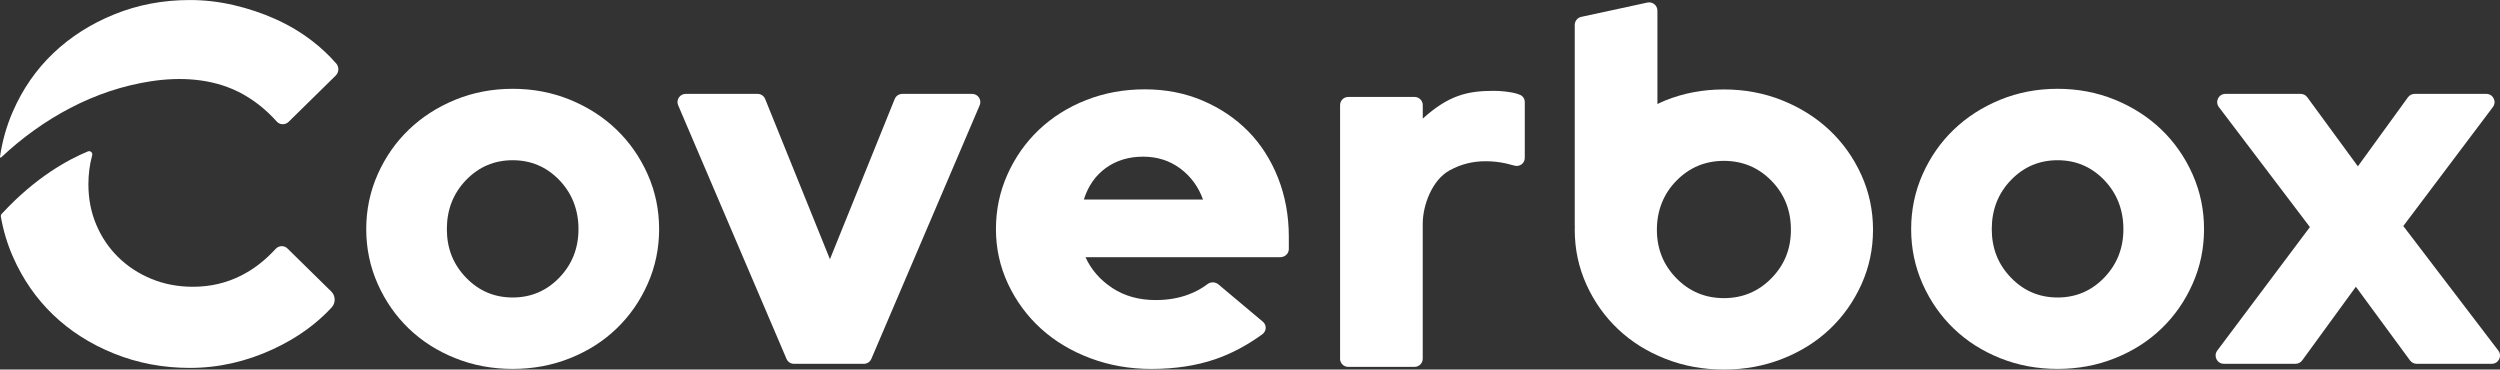
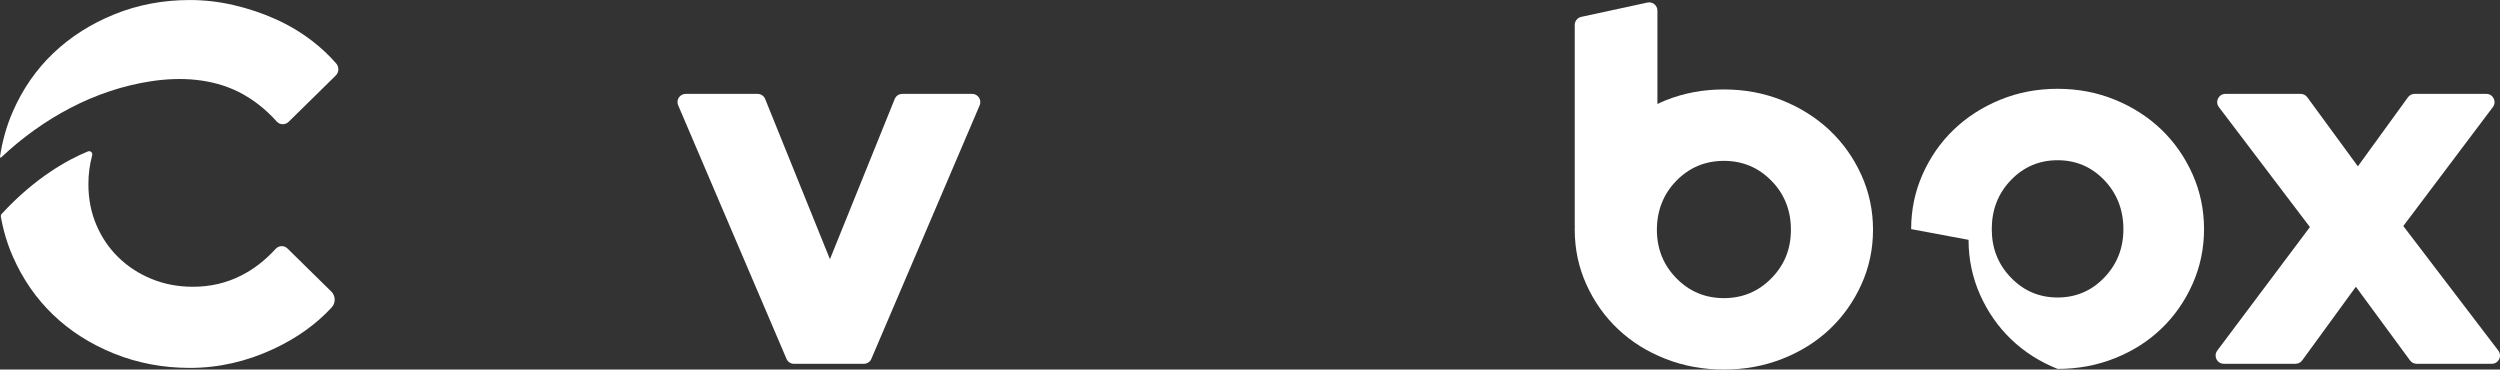
<svg xmlns="http://www.w3.org/2000/svg" id="a" viewBox="0 0 1095.32 161.91">
  <rect x="0" y="0" width="1095.32" height="161.91" fill="#333333" stroke="none" />
  <defs>
    <style>.b{fill:#fff;}</style>
  </defs>
  <g>
-     <path class="b" d="M587.13,157.18V46.04c0-1.96,1.59-3.56,3.56-3.56h29.09c1.97,0,3.57,1.6,3.57,3.57v5.92c11.21-10.12,19.4-12.17,31.07-12.17,3.43,0,6.18,.41,8.27,.78,1.23,.22,2.35,.56,3.37,1.01,1.23,.55,1.99,1.8,1.99,3.15v24.45c0,2.4-2.3,4.05-4.6,3.36-1.1-.33-2.25-.63-3.44-.9-2.98-.67-6.04-1.01-9.17-1.01-5.67,0-10.92,1.34-15.76,4.03-.05,.03-.1,.05-.15,.08-7.35,4.11-11.59,14.93-11.59,23.35v59.06c0,1.97-1.6,3.57-3.57,3.57h-29.1c-1.96,0-3.55-1.59-3.55-3.55Z" />
-     <path class="b" d="M160.46,100.38c0-8.49,1.68-16.5,5.03-24.03,3.35-7.53,7.9-14.04,13.64-19.56,5.74-5.51,12.52-9.87,20.34-13.08,7.82-3.2,16.21-4.8,25.15-4.8s17.32,1.6,25.15,4.8c7.82,3.21,14.6,7.57,20.34,13.08,5.73,5.52,10.28,12.03,13.64,19.56,3.35,7.53,5.03,15.54,5.03,24.03s-1.68,16.51-5.03,24.03c-3.35,7.53-7.9,14.05-13.64,19.56-5.74,5.52-12.52,9.83-20.34,12.96-7.82,3.13-16.21,4.7-25.15,4.7s-17.32-1.56-25.15-4.7c-7.82-3.13-14.61-7.45-20.34-12.96-5.74-5.51-10.28-12.03-13.64-19.56-3.35-7.53-5.03-15.54-5.03-24.03Zm64.16,29.96c8.05,0,14.86-2.91,20.45-8.72,5.59-5.81,8.38-12.89,8.38-21.24s-2.79-15.65-8.38-21.46c-5.59-5.81-12.41-8.72-20.45-8.72s-14.87,2.91-20.46,8.72c-5.59,5.81-8.38,12.97-8.38,21.46s2.79,15.43,8.38,21.24c5.59,5.81,12.41,8.72,20.46,8.72Z" />
    <path class="b" d="M344.59,157.23l-47.47-111.11c-1.01-2.36,.72-4.98,3.29-4.98h31.52c1.46,0,2.77,.88,3.31,2.23l28.38,70.2,28.38-70.2c.55-1.35,1.86-2.23,3.31-2.23h30.63c2.56,0,4.29,2.62,3.29,4.98l-47.47,111.11c-.56,1.32-1.85,2.17-3.29,2.17h-30.6c-1.43,0-2.72-.85-3.29-2.17Z" />
-     <path class="b" d="M553.29,140.95c1.79,1.5,1.63,4.16-.27,5.54-6.73,4.87-13.6,8.5-20.62,10.9-8.27,2.83-17.61,4.25-28,4.25-9.45,0-18.35-1.56-26.7-4.7-8.35-3.13-15.56-7.45-21.62-12.96-6.06-5.51-10.87-12.03-14.41-19.56-3.54-7.53-5.32-15.54-5.32-24.03s1.69-16.5,5.08-24.03c3.39-7.53,7.99-14.04,13.82-19.56,5.83-5.51,12.72-9.84,20.68-12.97,7.96-3.13,16.5-4.69,25.64-4.69s17.56,1.64,25.28,4.92c7.72,3.28,14.38,7.75,19.97,13.41,5.59,5.67,9.96,12.48,13.12,20.45,3.15,7.98,4.73,16.58,4.73,25.82v5.38c0,1.97-1.68,3.56-3.76,3.56h-85.33c2.52,5.52,6.46,10.02,11.81,13.53,5.35,3.5,11.66,5.25,18.91,5.25,5.2,0,9.93-.78,14.18-2.35,3.22-1.18,6.08-2.73,8.58-4.65,1.4-1.07,3.43-.99,4.78,.15l19.46,16.34Zm-52.44-72.31c-6.3,0-11.74,1.64-16.3,4.92-4.57,3.28-7.8,7.9-9.69,13.86h52.22c-2.05-5.66-5.4-10.21-10.04-13.64-4.65-3.43-10.04-5.14-16.19-5.14Z" />
-     <path class="b" d="M837.33,100.38c0-8.49,1.68-16.5,5.03-24.03,3.35-7.53,7.9-14.04,13.64-19.56,5.74-5.51,12.52-9.87,20.34-13.08,7.82-3.2,16.21-4.8,25.15-4.8s17.32,1.6,25.15,4.8c7.82,3.21,14.6,7.57,20.34,13.08,5.73,5.52,10.28,12.03,13.64,19.56,3.35,7.53,5.03,15.54,5.03,24.03s-1.68,16.51-5.03,24.03c-3.35,7.53-7.9,14.05-13.64,19.56-5.74,5.52-12.52,9.83-20.34,12.96-7.82,3.13-16.21,4.7-25.15,4.7s-17.32-1.56-25.15-4.7c-7.82-3.13-14.61-7.45-20.34-12.96-5.74-5.51-10.28-12.03-13.64-19.56-3.35-7.53-5.03-15.54-5.03-24.03Zm64.16,29.96c8.05,0,14.86-2.91,20.45-8.72,5.59-5.81,8.38-12.89,8.38-21.24s-2.79-15.65-8.38-21.46c-5.59-5.81-12.41-8.72-20.45-8.72s-14.87,2.91-20.46,8.72c-5.59,5.81-8.38,12.97-8.38,21.46s2.79,15.43,8.38,21.24c5.59,5.81,12.41,8.72,20.46,8.72Z" />
+     <path class="b" d="M837.33,100.38c0-8.49,1.68-16.5,5.03-24.03,3.35-7.53,7.9-14.04,13.64-19.56,5.74-5.51,12.52-9.87,20.34-13.08,7.82-3.2,16.21-4.8,25.15-4.8s17.32,1.6,25.15,4.8c7.82,3.21,14.6,7.57,20.34,13.08,5.73,5.52,10.28,12.03,13.64,19.56,3.35,7.53,5.03,15.54,5.03,24.03s-1.68,16.51-5.03,24.03c-3.35,7.53-7.9,14.05-13.64,19.56-5.74,5.52-12.52,9.83-20.34,12.96-7.82,3.13-16.21,4.7-25.15,4.7c-7.82-3.13-14.61-7.45-20.34-12.96-5.74-5.51-10.28-12.03-13.64-19.56-3.35-7.53-5.03-15.54-5.03-24.03Zm64.16,29.96c8.05,0,14.86-2.91,20.45-8.72,5.59-5.81,8.38-12.89,8.38-21.24s-2.79-15.65-8.38-21.46c-5.59-5.81-12.41-8.72-20.45-8.72s-14.87,2.91-20.46,8.72c-5.59,5.81-8.38,12.97-8.38,21.46s2.79,15.43,8.38,21.24c5.59,5.81,12.41,8.72,20.46,8.72Z" />
    <path class="b" d="M971.42,153.63l40.61-54.15-39.88-52.57c-1.8-2.37-.11-5.78,2.87-5.78h32.95c1.15,0,2.23,.55,2.91,1.47l22.17,30.27,21.94-30.25c.68-.93,1.76-1.49,2.92-1.49h31.41c2.97,0,4.67,3.4,2.88,5.77l-39.25,52.13,41.63,54.57c1.81,2.37,.12,5.79-2.86,5.79h-32.92c-1.15,0-2.22-.55-2.9-1.47l-23.73-32.29-23.51,32.27c-.68,.93-1.76,1.48-2.91,1.48h-31.43c-2.97,0-4.66-3.39-2.88-5.76Z" />
    <path class="b" d="M815.5,76.63c-3.42-7.53-8.05-14.04-13.89-19.56-5.85-5.51-12.75-9.87-20.72-13.08-7.96-3.2-16.5-4.8-25.61-4.8s-17.64,1.6-25.61,4.8c-1.21,.49-2.35,1.05-3.51,1.59V4.65c0-2.3-2.12-4.01-4.37-3.53l-29,6.27c-1.66,.36-2.85,1.83-2.85,3.53V99.18l.04,.04c-.01,.48-.04,.95-.04,1.44,0,8.5,1.71,16.51,5.12,24.03,3.42,7.53,8.04,14.05,13.89,19.56,5.84,5.52,12.75,9.83,20.72,12.96,7.97,3.13,16.5,4.7,25.61,4.7s17.64-1.56,25.61-4.7c7.97-3.13,14.87-7.45,20.72-12.96,5.84-5.51,10.47-12.03,13.89-19.56,3.42-7.53,5.12-15.54,5.12-24.03s-1.71-16.5-5.12-24.03Zm-39.38,45.27c-5.69,5.81-12.64,8.72-20.83,8.72s-15.14-2.91-20.83-8.72c-5.69-5.81-8.53-12.89-8.53-21.24s2.85-15.65,8.53-21.46c5.69-5.81,12.64-8.72,20.83-8.72s15.14,2.91,20.83,8.72c5.69,5.81,8.53,12.97,8.53,21.46s-2.85,15.43-8.53,21.24Z" />
  </g>
  <g>
    <path class="b" d="M147.26,27.78c-3.05-3.52-6.52-6.78-10.41-9.78-4.92-3.8-10.28-7-16.1-9.61-5.81-2.6-11.93-4.66-18.33-6.15-6.41-1.49-12.82-2.23-19.23-2.23-11.77,0-22.8,2.09-33.08,6.26-10.28,4.17-19.19,9.83-26.71,16.99-7.53,7.16-13.45,15.69-17.77,25.6C2.87,55.18,1,61.8,0,68.71c-.04,.28,.29,.45,.5,.26,9.06-8.53,19.25-15.89,30.29-21.65,11.12-5.81,23.07-9.86,35.48-11.74,12.82-1.94,26.44-1.21,38.19,4.65,6.4,3.19,12.05,7.72,16.81,13.04,1.36,1.52,3.74,1.52,5.19,.1l20.63-20.27c1.47-1.44,1.53-3.77,.19-5.33Z" />
    <path class="b" d="M145.14,127.72l-19.21-18.87c-1.47-1.44-3.8-1.3-5.19,.22-4.57,5-9.59,8.88-15.07,11.65-6.48,3.28-13.52,4.92-21.12,4.92-6.56,0-12.63-1.15-18.22-3.46-5.59-2.31-10.43-5.48-14.53-9.5-4.1-4.02-7.3-8.75-9.61-14.2-2.31-5.44-3.46-11.36-3.46-17.77,0-4.43,.56-8.65,1.66-12.69,.31-1.12-.79-2.12-1.86-1.68-8.51,3.49-22.94,11.25-37.79,27.38-.3,.32-.43,.78-.36,1.21,1.06,6.08,2.81,11.93,5.27,17.53,4.32,9.83,10.2,18.33,17.66,25.48,7.45,7.15,16.35,12.82,26.71,16.99,10.36,4.17,21.42,6.26,33.2,6.26,12.52,0,24.7-2.76,36.55-8.27,10.21-4.75,18.73-10.83,25.56-18.24,1.8-1.95,1.72-5.08-.17-6.95Z" />
  </g>
</svg>